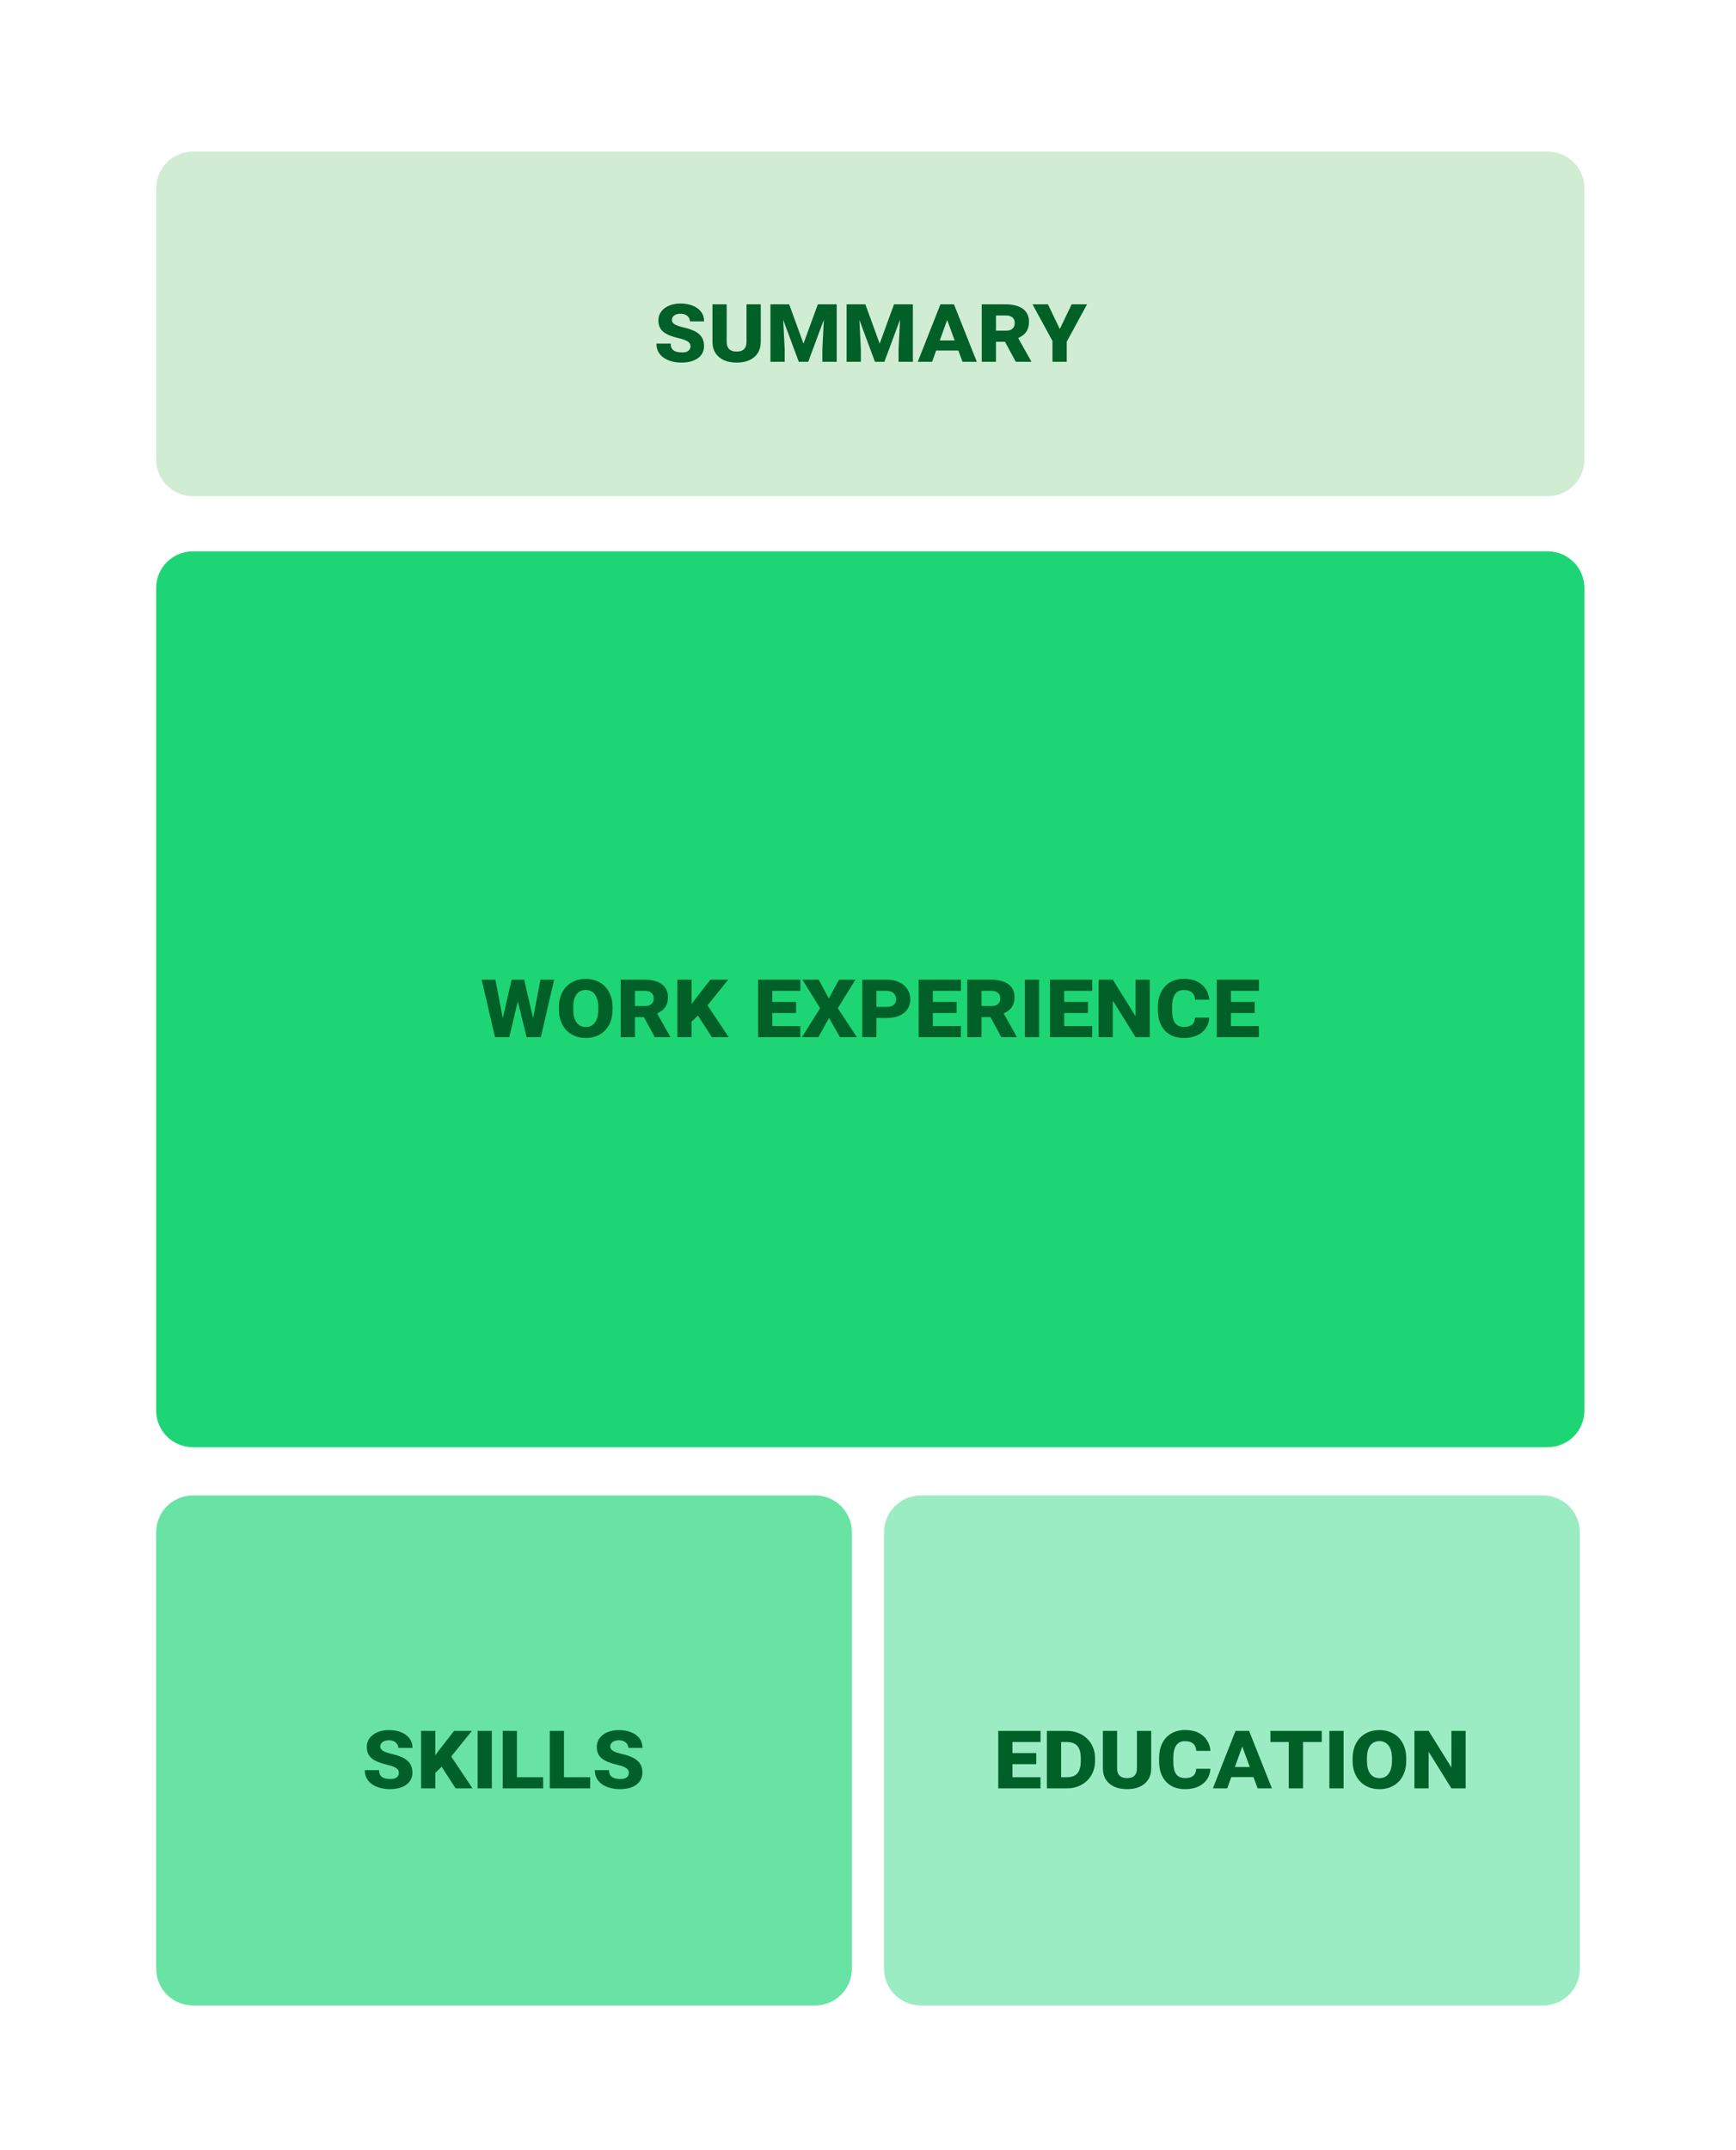
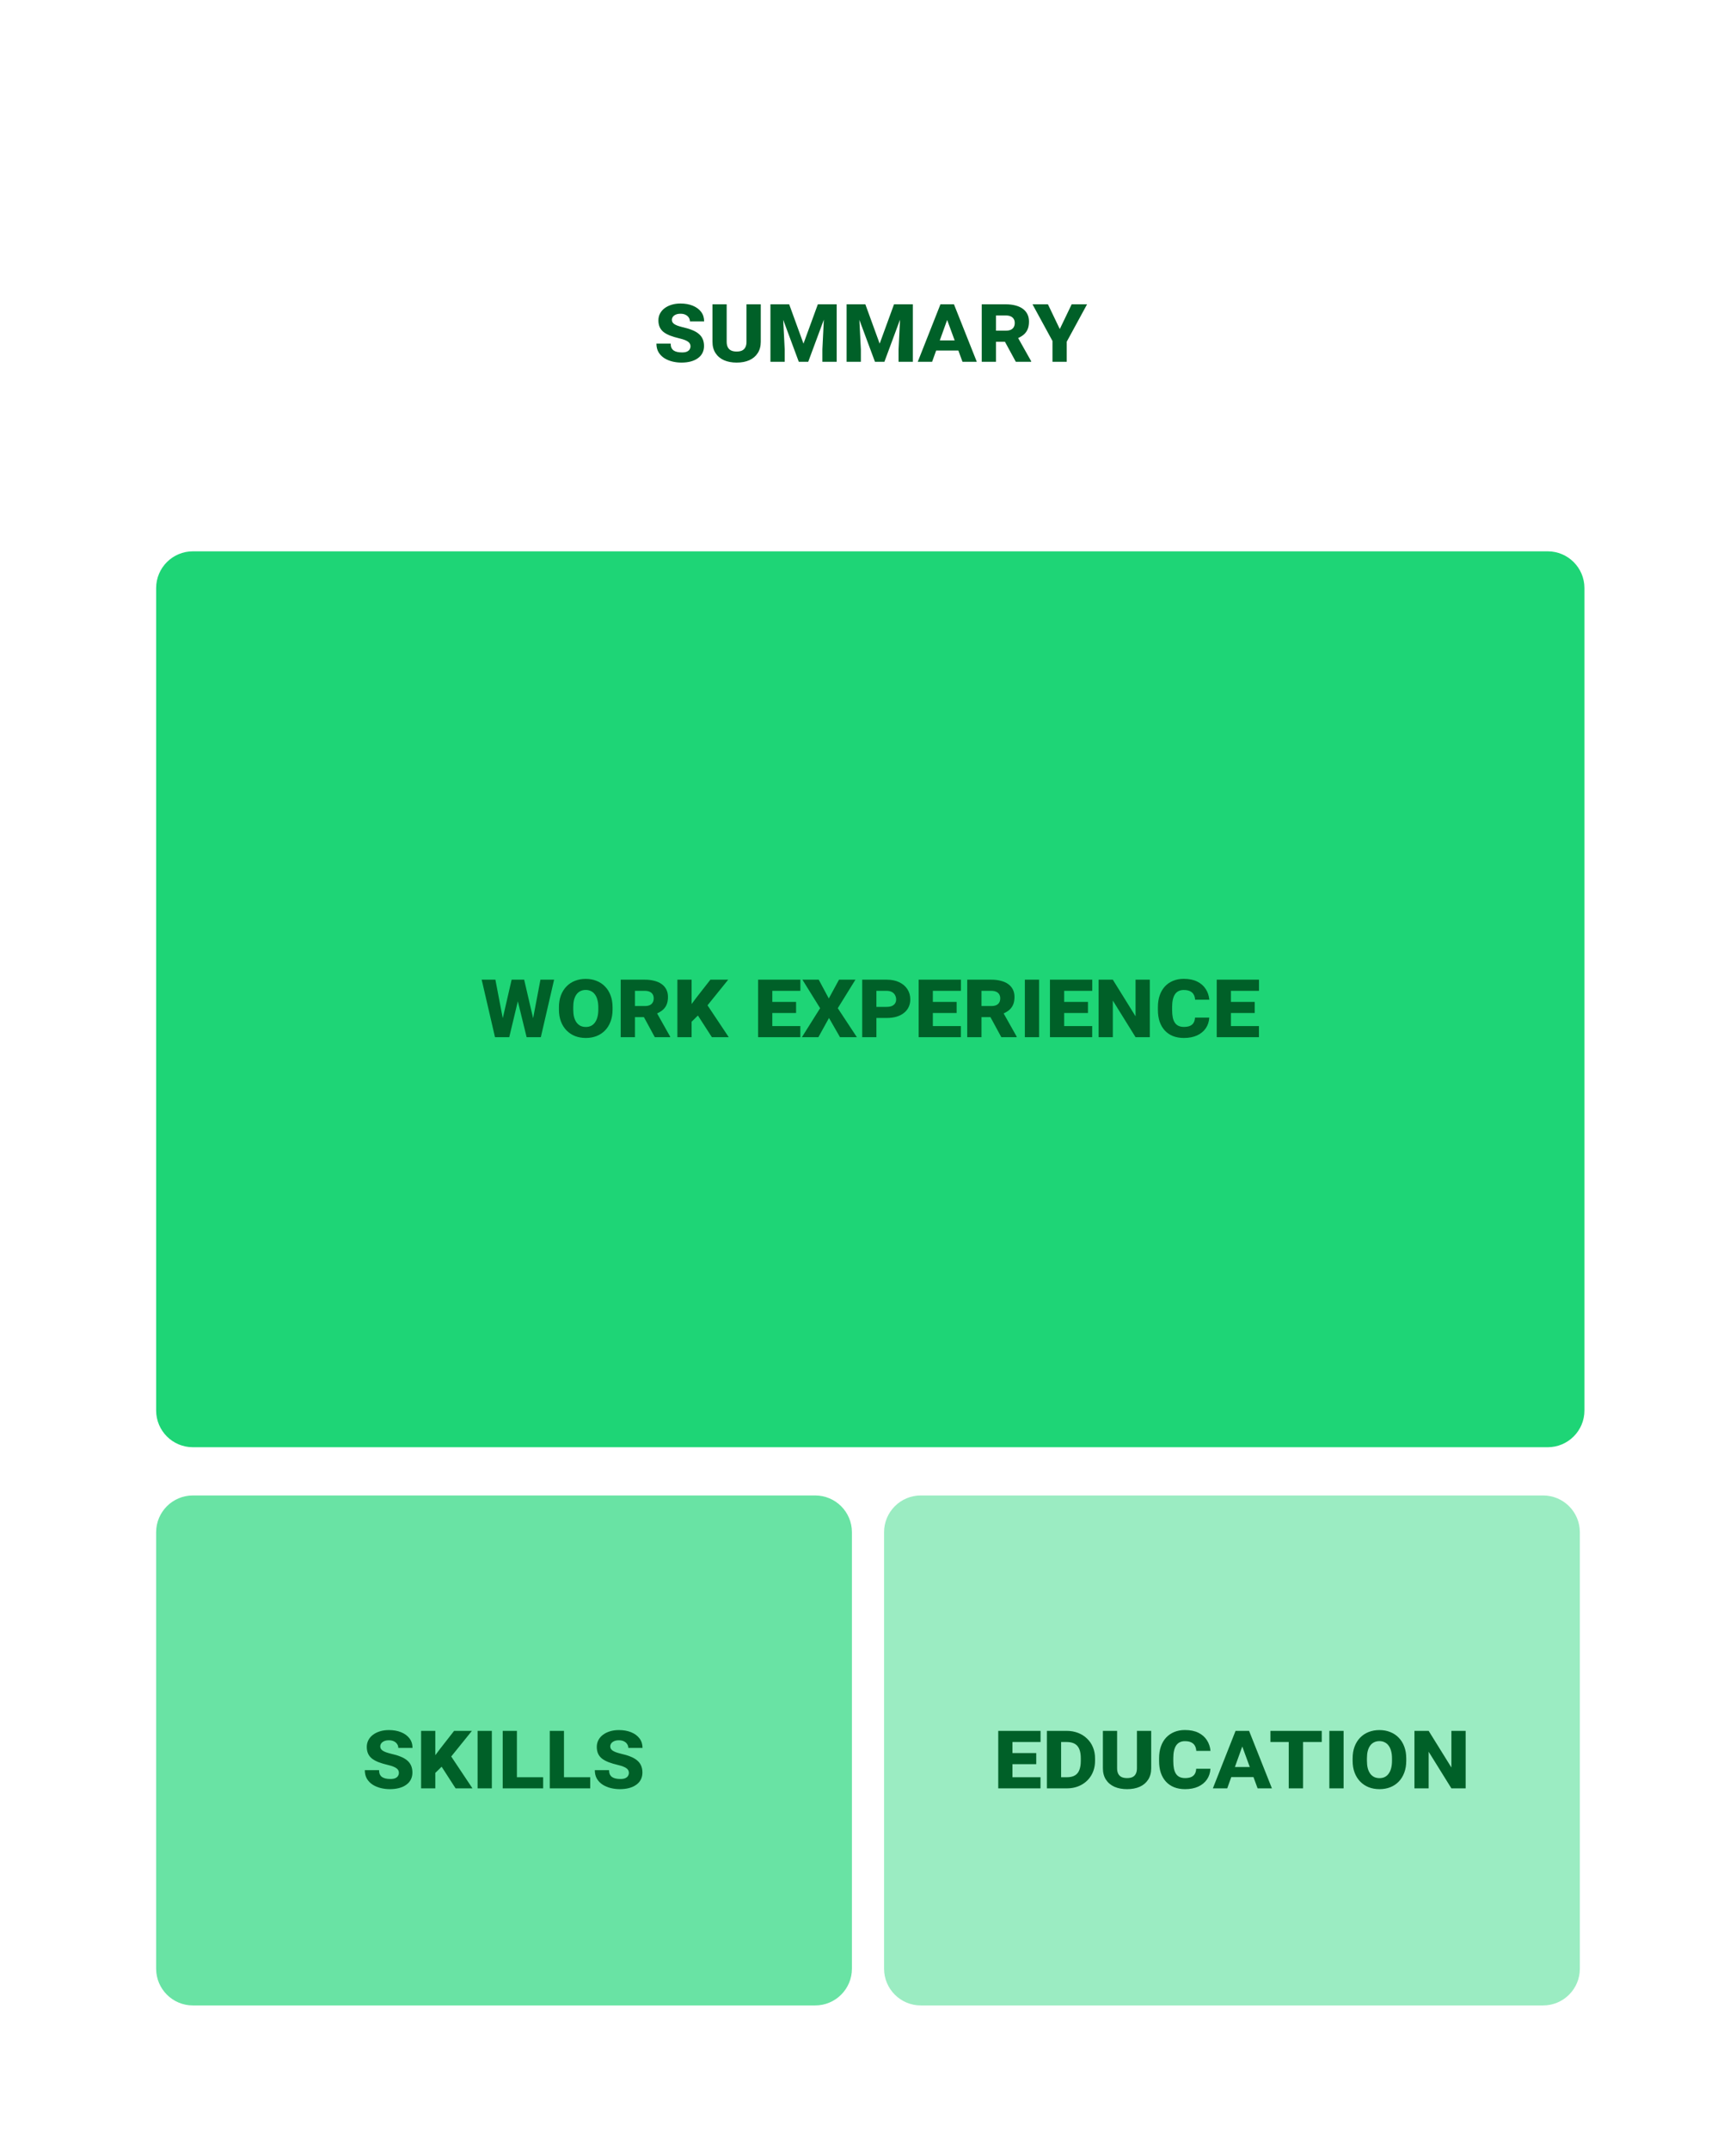
<svg xmlns="http://www.w3.org/2000/svg" width="252" height="312" viewBox="0 0 252 312" fill="none">
  <g filter="url(#filter0_d_4554_23360)">
-     <rect x="6.666" y="6" width="239.333" height="300" rx="8" fill="white" shape-rendering="crispEdges" />
-     <path d="M22.666 27.333C22.666 24.388 25.054 22 27.999 22H224.666C227.612 22 229.999 24.388 229.999 27.333V66.667C229.999 69.612 227.612 72 224.666 72H27.999C25.054 72 22.666 69.612 22.666 66.667V27.333Z" fill="#D0ECD2" />
-     <path d="M100.236 50.266C100.236 50.132 100.209 50.01 100.157 49.9C100.104 49.786 100.016 49.683 99.892 49.592C99.773 49.502 99.61 49.416 99.405 49.335C99.2 49.254 98.944 49.177 98.639 49.105C98.114 48.981 97.658 48.845 97.271 48.697C96.889 48.544 96.571 48.37 96.318 48.175C96.07 47.974 95.884 47.735 95.76 47.458C95.636 47.181 95.574 46.857 95.574 46.484C95.574 46.126 95.652 45.797 95.81 45.496C95.967 45.195 96.189 44.938 96.476 44.723C96.762 44.508 97.101 44.341 97.493 44.221C97.884 44.102 98.312 44.042 98.775 44.042C99.448 44.042 100.042 44.147 100.558 44.357C101.078 44.568 101.484 44.866 101.775 45.253C102.067 45.635 102.212 46.095 102.212 46.635H100.15C100.15 46.434 100.095 46.25 99.985 46.083C99.88 45.916 99.727 45.783 99.527 45.682C99.326 45.577 99.078 45.525 98.782 45.525C98.495 45.525 98.259 45.57 98.073 45.661C97.887 45.747 97.748 45.859 97.658 45.997C97.572 46.131 97.529 46.27 97.529 46.413C97.529 46.532 97.555 46.642 97.607 46.742C97.665 46.842 97.753 46.935 97.872 47.022C97.996 47.103 98.156 47.181 98.352 47.258C98.553 47.329 98.794 47.401 99.076 47.473C99.601 47.587 100.057 47.723 100.443 47.881C100.835 48.034 101.16 48.217 101.417 48.432C101.68 48.647 101.876 48.903 102.005 49.199C102.133 49.49 102.198 49.826 102.198 50.208C102.198 50.59 102.119 50.932 101.962 51.232C101.809 51.528 101.587 51.779 101.296 51.984C101.009 52.19 100.663 52.347 100.257 52.457C99.856 52.562 99.407 52.615 98.911 52.615C98.467 52.615 98.03 52.562 97.6 52.457C97.171 52.352 96.781 52.19 96.433 51.97C96.084 51.746 95.805 51.459 95.595 51.111C95.39 50.762 95.287 50.344 95.287 49.857H97.357C97.357 50.087 97.39 50.282 97.457 50.445C97.529 50.607 97.634 50.741 97.772 50.846C97.915 50.946 98.09 51.02 98.295 51.068C98.505 51.115 98.746 51.139 99.018 51.139C99.324 51.139 99.565 51.096 99.742 51.01C99.923 50.92 100.049 50.807 100.121 50.674C100.197 50.54 100.236 50.404 100.236 50.266ZM108.364 44.157H110.434V49.585C110.434 50.235 110.286 50.786 109.99 51.24C109.698 51.693 109.29 52.037 108.765 52.271C108.245 52.5 107.633 52.615 106.932 52.615C106.239 52.615 105.628 52.5 105.098 52.271C104.573 52.037 104.163 51.693 103.867 51.24C103.571 50.786 103.423 50.235 103.423 49.585V44.157H105.485V49.585C105.485 49.915 105.542 50.187 105.657 50.402C105.771 50.612 105.936 50.767 106.151 50.867C106.366 50.963 106.626 51.01 106.932 51.01C107.242 51.01 107.502 50.963 107.712 50.867C107.922 50.767 108.082 50.612 108.192 50.402C108.307 50.187 108.364 49.915 108.364 49.585V44.157ZM112.854 44.157H114.559L116.635 49.865L118.719 44.157H120.417L117.323 52.5H115.955L112.854 44.157ZM111.837 44.157H113.577L113.907 50.695V52.5H111.837V44.157ZM119.701 44.157H121.455V52.5H119.378V50.695L119.701 44.157ZM123.911 44.157H125.616L127.693 49.865L129.777 44.157H131.474L128.38 52.5H127.012L123.911 44.157ZM122.895 44.157H124.635L124.964 50.695V52.5H122.895V44.157ZM130.758 44.157H132.512V52.5H130.436V50.695L130.758 44.157ZM137.525 46.327L135.305 52.5H133.221L136.516 44.157H137.934L137.525 46.327ZM139.717 52.5L137.454 46.327L137.038 44.157H138.478L141.794 52.5H139.717ZM139.674 49.399V50.867H135.062V49.399H139.674ZM142.51 44.157H145.997C146.513 44.157 146.979 44.212 147.394 44.322C147.809 44.427 148.163 44.584 148.454 44.794C148.75 45.004 148.977 45.267 149.134 45.582C149.292 45.892 149.37 46.253 149.37 46.663C149.37 47.15 149.289 47.556 149.127 47.881C148.965 48.206 148.74 48.471 148.454 48.676C148.167 48.881 147.836 49.053 147.458 49.191L146.771 49.592H143.806L143.792 47.981H146.012C146.298 47.981 146.537 47.938 146.728 47.852C146.919 47.761 147.062 47.633 147.158 47.465C147.253 47.298 147.301 47.1 147.301 46.871C147.301 46.637 147.251 46.439 147.15 46.277C147.05 46.114 146.902 45.99 146.706 45.904C146.515 45.818 146.279 45.775 145.997 45.775H144.579V52.5H142.51V44.157ZM147.458 52.5L145.46 48.819L147.652 48.797L149.686 52.414V52.5H147.458ZM153.402 48.661L155.565 44.157H157.799L154.742 49.779H153.624L153.402 48.661ZM152.12 44.157L154.298 48.704L154.047 49.779H152.944L149.879 44.157H152.12ZM154.849 48.575V52.5H152.779V48.575H154.849Z" fill="#006028" />
+     <path d="M100.236 50.266C100.236 50.132 100.209 50.01 100.157 49.9C100.104 49.786 100.016 49.683 99.892 49.592C99.773 49.502 99.61 49.416 99.405 49.335C99.2 49.254 98.944 49.177 98.639 49.105C98.114 48.981 97.658 48.845 97.271 48.697C96.889 48.544 96.571 48.37 96.318 48.175C96.07 47.974 95.884 47.735 95.76 47.458C95.636 47.181 95.574 46.857 95.574 46.484C95.574 46.126 95.652 45.797 95.81 45.496C95.967 45.195 96.189 44.938 96.476 44.723C96.762 44.508 97.101 44.341 97.493 44.221C97.884 44.102 98.312 44.042 98.775 44.042C99.448 44.042 100.042 44.147 100.558 44.357C101.078 44.568 101.484 44.866 101.775 45.253C102.067 45.635 102.212 46.095 102.212 46.635H100.15C100.15 46.434 100.095 46.25 99.985 46.083C99.88 45.916 99.727 45.783 99.527 45.682C99.326 45.577 99.078 45.525 98.782 45.525C98.495 45.525 98.259 45.57 98.073 45.661C97.887 45.747 97.748 45.859 97.658 45.997C97.572 46.131 97.529 46.27 97.529 46.413C97.529 46.532 97.555 46.642 97.607 46.742C97.665 46.842 97.753 46.935 97.872 47.022C97.996 47.103 98.156 47.181 98.352 47.258C98.553 47.329 98.794 47.401 99.076 47.473C99.601 47.587 100.057 47.723 100.443 47.881C100.835 48.034 101.16 48.217 101.417 48.432C101.68 48.647 101.876 48.903 102.005 49.199C102.133 49.49 102.198 49.826 102.198 50.208C102.198 50.59 102.119 50.932 101.962 51.232C101.809 51.528 101.587 51.779 101.296 51.984C101.009 52.19 100.663 52.347 100.257 52.457C99.856 52.562 99.407 52.615 98.911 52.615C98.467 52.615 98.03 52.562 97.6 52.457C97.171 52.352 96.781 52.19 96.433 51.97C96.084 51.746 95.805 51.459 95.595 51.111C95.39 50.762 95.287 50.344 95.287 49.857H97.357C97.357 50.087 97.39 50.282 97.457 50.445C97.529 50.607 97.634 50.741 97.772 50.846C97.915 50.946 98.09 51.02 98.295 51.068C98.505 51.115 98.746 51.139 99.018 51.139C99.324 51.139 99.565 51.096 99.742 51.01C99.923 50.92 100.049 50.807 100.121 50.674C100.197 50.54 100.236 50.404 100.236 50.266ZM108.364 44.157H110.434V49.585C110.434 50.235 110.286 50.786 109.99 51.24C109.698 51.693 109.29 52.037 108.765 52.271C108.245 52.5 107.633 52.615 106.932 52.615C106.239 52.615 105.628 52.5 105.098 52.271C104.573 52.037 104.163 51.693 103.867 51.24C103.571 50.786 103.423 50.235 103.423 49.585V44.157H105.485V49.585C105.485 49.915 105.542 50.187 105.657 50.402C105.771 50.612 105.936 50.767 106.151 50.867C106.366 50.963 106.626 51.01 106.932 51.01C107.242 51.01 107.502 50.963 107.712 50.867C107.922 50.767 108.082 50.612 108.192 50.402C108.307 50.187 108.364 49.915 108.364 49.585V44.157ZM112.854 44.157H114.559L116.635 49.865L118.719 44.157H120.417L117.323 52.5H115.955L112.854 44.157ZM111.837 44.157H113.577L113.907 50.695V52.5H111.837V44.157ZM119.701 44.157H121.455V52.5H119.378V50.695L119.701 44.157ZM123.911 44.157H125.616L127.693 49.865L129.777 44.157H131.474L128.38 52.5H127.012L123.911 44.157ZM122.895 44.157H124.635L124.964 50.695V52.5H122.895V44.157ZM130.758 44.157H132.512V52.5H130.436V50.695L130.758 44.157ZM137.525 46.327L135.305 52.5H133.221L136.516 44.157H137.934ZM139.717 52.5L137.454 46.327L137.038 44.157H138.478L141.794 52.5H139.717ZM139.674 49.399V50.867H135.062V49.399H139.674ZM142.51 44.157H145.997C146.513 44.157 146.979 44.212 147.394 44.322C147.809 44.427 148.163 44.584 148.454 44.794C148.75 45.004 148.977 45.267 149.134 45.582C149.292 45.892 149.37 46.253 149.37 46.663C149.37 47.15 149.289 47.556 149.127 47.881C148.965 48.206 148.74 48.471 148.454 48.676C148.167 48.881 147.836 49.053 147.458 49.191L146.771 49.592H143.806L143.792 47.981H146.012C146.298 47.981 146.537 47.938 146.728 47.852C146.919 47.761 147.062 47.633 147.158 47.465C147.253 47.298 147.301 47.1 147.301 46.871C147.301 46.637 147.251 46.439 147.15 46.277C147.05 46.114 146.902 45.99 146.706 45.904C146.515 45.818 146.279 45.775 145.997 45.775H144.579V52.5H142.51V44.157ZM147.458 52.5L145.46 48.819L147.652 48.797L149.686 52.414V52.5H147.458ZM153.402 48.661L155.565 44.157H157.799L154.742 49.779H153.624L153.402 48.661ZM152.12 44.157L154.298 48.704L154.047 49.779H152.944L149.879 44.157H152.12ZM154.849 48.575V52.5H152.779V48.575H154.849Z" fill="#006028" />
    <path d="M22.666 85.333C22.666 82.388 25.054 80 27.999 80H224.666C227.612 80 229.999 82.388 229.999 85.333V204.667C229.999 207.612 227.612 210 224.666 210H27.999C25.054 210 22.666 207.612 22.666 204.667V85.333Z" fill="#06D168" fill-opacity="0.9" />
    <path d="M72.571 149.54L74.268 142.157H75.328L75.657 143.253L73.924 150.5H72.786L72.571 149.54ZM71.912 142.157L73.316 149.497L73.094 150.5H71.855L69.921 142.157H71.912ZM77.054 149.497L78.451 142.157H80.434L78.508 150.5H77.283L77.054 149.497ZM76.087 142.157L77.806 149.548L77.584 150.5H76.445L74.669 143.253L75.02 142.157H76.087ZM88.921 146.16V146.504C88.921 147.139 88.825 147.709 88.634 148.215C88.448 148.722 88.183 149.154 87.839 149.512C87.495 149.87 87.085 150.144 86.607 150.335C86.135 150.521 85.612 150.615 85.039 150.615C84.466 150.615 83.941 150.521 83.463 150.335C82.991 150.144 82.58 149.87 82.232 149.512C81.883 149.154 81.614 148.722 81.422 148.215C81.232 147.709 81.136 147.139 81.136 146.504V146.16C81.136 145.52 81.229 144.95 81.415 144.449C81.606 143.942 81.874 143.51 82.217 143.152C82.566 142.789 82.977 142.515 83.449 142.329C83.927 142.138 84.452 142.042 85.025 142.042C85.598 142.042 86.12 142.138 86.593 142.329C87.07 142.515 87.484 142.789 87.832 143.152C88.181 143.51 88.448 143.942 88.634 144.449C88.825 144.95 88.921 145.52 88.921 146.16ZM86.851 146.504V146.146C86.851 145.745 86.808 145.391 86.722 145.086C86.641 144.776 86.522 144.515 86.364 144.305C86.211 144.09 86.02 143.928 85.791 143.818C85.567 143.704 85.311 143.646 85.025 143.646C84.734 143.646 84.473 143.704 84.244 143.818C84.02 143.928 83.831 144.09 83.678 144.305C83.526 144.515 83.409 144.776 83.328 145.086C83.251 145.391 83.213 145.745 83.213 146.146V146.504C83.213 146.9 83.251 147.253 83.328 147.564C83.409 147.874 83.528 148.139 83.686 148.359C83.843 148.574 84.034 148.738 84.258 148.853C84.488 148.963 84.748 149.018 85.039 149.018C85.326 149.018 85.581 148.963 85.805 148.853C86.03 148.738 86.218 148.574 86.371 148.359C86.529 148.139 86.648 147.874 86.729 147.564C86.81 147.253 86.851 146.9 86.851 146.504ZM90.102 142.157H93.59C94.106 142.157 94.571 142.212 94.986 142.322C95.402 142.427 95.755 142.584 96.046 142.794C96.342 143.004 96.569 143.267 96.727 143.582C96.884 143.892 96.963 144.253 96.963 144.663C96.963 145.15 96.882 145.556 96.719 145.881C96.557 146.206 96.333 146.47 96.046 146.676C95.76 146.881 95.428 147.053 95.051 147.191L94.363 147.592H91.398L91.384 145.981H93.604C93.891 145.981 94.129 145.938 94.32 145.852C94.511 145.762 94.654 145.633 94.75 145.465C94.846 145.298 94.893 145.1 94.893 144.871C94.893 144.637 94.843 144.439 94.743 144.277C94.643 144.114 94.495 143.99 94.299 143.904C94.108 143.818 93.871 143.775 93.59 143.775H92.172V150.5H90.102V142.157ZM95.051 150.5L93.053 146.819L95.244 146.798L97.278 150.414V150.5H95.051ZM100.393 142.157V150.5H98.331V142.157H100.393ZM105.707 142.157L102.262 146.425L100.307 148.344L99.784 146.504L101.109 144.735L103.122 142.157H105.707ZM103.337 150.5L100.93 146.769L102.52 145.602L105.786 150.5H103.337ZM116.177 148.889V150.5H111.379V148.889H116.177ZM112.109 142.157V150.5H110.047V142.157H112.109ZM115.561 145.38V146.991H111.379V145.38H115.561ZM116.184 142.157V143.775H111.379V142.157H116.184ZM118.848 142.157L120.309 144.885L121.792 142.157H124.176L121.613 146.296L124.384 150.5H121.935L120.338 147.714L118.798 150.5H116.406L119.049 146.296L116.478 142.157H118.848ZM128.702 147.714H126.454V146.103H128.702C129.018 146.103 129.278 146.058 129.483 145.967C129.688 145.871 129.839 145.745 129.934 145.587C130.035 145.425 130.085 145.241 130.085 145.036C130.085 144.811 130.035 144.604 129.934 144.413C129.839 144.222 129.688 144.069 129.483 143.954C129.278 143.835 129.018 143.775 128.702 143.775H127.22V150.5H125.158V142.157H128.702C129.419 142.157 130.032 142.281 130.543 142.529C131.059 142.778 131.452 143.117 131.725 143.546C132.002 143.976 132.14 144.468 132.14 145.021C132.14 145.423 132.061 145.79 131.904 146.124C131.751 146.454 131.524 146.738 131.223 146.977C130.927 147.215 130.567 147.399 130.142 147.528C129.722 147.652 129.242 147.714 128.702 147.714ZM139.48 148.889V150.5H134.682V148.889H139.48ZM135.413 142.157V150.5H133.35V142.157H135.413ZM138.865 145.38V146.991H134.682V145.38H138.865ZM139.488 142.157V143.775H134.682V142.157H139.488ZM140.404 142.157H143.892C144.408 142.157 144.873 142.212 145.288 142.322C145.704 142.427 146.057 142.584 146.348 142.794C146.644 143.004 146.871 143.267 147.029 143.582C147.186 143.892 147.265 144.253 147.265 144.663C147.265 145.15 147.184 145.556 147.021 145.881C146.859 146.206 146.635 146.47 146.348 146.676C146.062 146.881 145.73 147.053 145.353 147.191L144.665 147.592H141.701L141.686 145.981H143.906C144.193 145.981 144.431 145.938 144.622 145.852C144.813 145.762 144.957 145.633 145.052 145.465C145.148 145.298 145.195 145.1 145.195 144.871C145.195 144.637 145.145 144.439 145.045 144.277C144.945 144.114 144.797 143.99 144.601 143.904C144.41 143.818 144.174 143.775 143.892 143.775H142.474V150.5H140.404V142.157ZM145.353 150.5L143.355 146.819L145.546 146.798L147.58 150.414V150.5H145.353ZM150.839 142.157V150.5H148.769V142.157H150.839ZM158.544 148.889V150.5H153.746V148.889H158.544ZM154.477 142.157V150.5H152.414V142.157H154.477ZM157.928 145.38V146.991H153.746V145.38H157.928ZM158.551 142.157V143.775H153.746V142.157H158.551ZM166.909 142.157V150.5H164.839L161.538 145.186V150.5H159.475V142.157H161.538L164.839 147.471V142.157H166.909ZM173.469 147.657H175.538C175.505 148.249 175.336 148.767 175.03 149.211C174.724 149.655 174.302 150.001 173.762 150.249C173.223 150.493 172.588 150.615 171.857 150.615C171.261 150.615 170.728 150.521 170.26 150.335C169.797 150.149 169.403 149.879 169.079 149.526C168.754 149.173 168.506 148.745 168.334 148.244C168.167 147.743 168.083 147.175 168.083 146.54V146.124C168.083 145.489 168.172 144.921 168.348 144.42C168.525 143.914 168.778 143.484 169.107 143.131C169.437 142.778 169.831 142.508 170.289 142.322C170.747 142.131 171.261 142.035 171.829 142.035C172.602 142.035 173.254 142.166 173.784 142.429C174.319 142.692 174.732 143.052 175.023 143.51C175.319 143.964 175.493 144.482 175.546 145.064H173.483C173.469 144.797 173.407 144.558 173.297 144.348C173.187 144.133 173.013 143.964 172.774 143.84C172.54 143.716 172.225 143.654 171.829 143.654C171.552 143.654 171.308 143.704 171.098 143.804C170.888 143.904 170.712 144.057 170.568 144.262C170.43 144.468 170.325 144.725 170.253 145.036C170.182 145.341 170.146 145.702 170.146 146.117V146.54C170.146 146.96 170.177 147.325 170.239 147.635C170.306 147.946 170.408 148.204 170.547 148.409C170.685 148.609 170.862 148.76 171.077 148.86C171.296 148.96 171.557 149.01 171.857 149.01C172.201 149.01 172.49 148.963 172.724 148.867C172.958 148.767 173.137 148.617 173.261 148.416C173.385 148.215 173.454 147.962 173.469 147.657ZM182.75 148.889V150.5H177.952V148.889H182.75ZM178.682 142.157V150.5H176.62V142.157H178.682ZM182.134 145.38V146.991H177.952V145.38H182.134ZM182.757 142.157V143.775H177.952V142.157H182.757Z" fill="#006028" />
    <path d="M22.666 222.333C22.666 219.388 25.054 217 27.999 217H118.333C121.278 217 123.666 219.388 123.666 222.333V285.667C123.666 288.612 121.278 291 118.333 291H27.999C25.054 291 22.666 288.612 22.666 285.667V222.333Z" fill="#06D168" fill-opacity="0.6" />
    <path d="M57.905 257.266C57.905 257.132 57.879 257.01 57.826 256.9C57.774 256.786 57.685 256.683 57.561 256.592C57.442 256.502 57.279 256.416 57.074 256.335C56.869 256.253 56.614 256.177 56.308 256.105C55.783 255.981 55.327 255.845 54.94 255.697C54.558 255.544 54.241 255.37 53.988 255.174C53.739 254.974 53.553 254.735 53.429 254.458C53.305 254.181 53.243 253.857 53.243 253.484C53.243 253.126 53.322 252.797 53.479 252.496C53.637 252.195 53.859 251.937 54.145 251.723C54.432 251.508 54.771 251.341 55.162 251.221C55.554 251.102 55.981 251.042 56.444 251.042C57.117 251.042 57.712 251.147 58.227 251.357C58.748 251.567 59.153 251.866 59.445 252.253C59.736 252.635 59.882 253.095 59.882 253.635H57.819C57.819 253.434 57.764 253.25 57.654 253.083C57.549 252.916 57.397 252.783 57.196 252.682C56.995 252.577 56.747 252.525 56.451 252.525C56.165 252.525 55.928 252.57 55.742 252.661C55.556 252.747 55.417 252.859 55.327 252.997C55.241 253.131 55.198 253.27 55.198 253.413C55.198 253.532 55.224 253.642 55.277 253.742C55.334 253.842 55.422 253.936 55.542 254.021C55.666 254.103 55.826 254.181 56.022 254.258C56.222 254.329 56.463 254.401 56.745 254.473C57.27 254.587 57.726 254.723 58.113 254.881C58.504 255.034 58.829 255.217 59.087 255.432C59.349 255.647 59.545 255.903 59.674 256.199C59.803 256.49 59.867 256.826 59.867 257.208C59.867 257.59 59.788 257.932 59.631 258.232C59.478 258.528 59.256 258.779 58.965 258.984C58.678 259.19 58.332 259.347 57.926 259.457C57.525 259.562 57.077 259.615 56.58 259.615C56.136 259.615 55.699 259.562 55.27 259.457C54.84 259.352 54.451 259.19 54.102 258.97C53.754 258.746 53.474 258.459 53.264 258.111C53.059 257.762 52.956 257.344 52.956 256.857H55.026C55.026 257.087 55.059 257.282 55.126 257.445C55.198 257.607 55.303 257.741 55.441 257.846C55.585 257.946 55.759 258.02 55.964 258.068C56.174 258.115 56.415 258.139 56.688 258.139C56.993 258.139 57.234 258.096 57.411 258.01C57.592 257.92 57.719 257.808 57.79 257.674C57.867 257.54 57.905 257.404 57.905 257.266ZM63.19 251.157V259.5H61.128V251.157H63.19ZM68.504 251.157L65.059 255.425L63.104 257.344L62.581 255.504L63.906 253.735L65.919 251.157H68.504ZM66.133 259.5L63.727 255.769L65.317 254.602L68.583 259.5H66.133ZM71.397 251.157V259.5H69.328V251.157H71.397ZM78.845 257.889V259.5H74.305V257.889H78.845ZM75.035 251.157V259.5H72.973V251.157H75.035ZM85.677 257.889V259.5H81.137V257.889H85.677ZM81.867 251.157V259.5H79.805V251.157H81.867ZM91.292 257.266C91.292 257.132 91.265 257.01 91.213 256.9C91.16 256.786 91.072 256.683 90.948 256.592C90.829 256.502 90.666 256.416 90.461 256.335C90.256 256.253 90 256.177 89.695 256.105C89.169 255.981 88.713 255.845 88.327 255.697C87.945 255.544 87.627 255.37 87.374 255.174C87.126 254.974 86.94 254.735 86.816 254.458C86.692 254.181 86.63 253.857 86.63 253.484C86.63 253.126 86.708 252.797 86.866 252.496C87.023 252.195 87.245 251.937 87.532 251.723C87.818 251.508 88.157 251.341 88.549 251.221C88.94 251.102 89.368 251.042 89.831 251.042C90.504 251.042 91.098 251.147 91.614 251.357C92.134 251.567 92.54 251.866 92.831 252.253C93.123 252.635 93.268 253.095 93.268 253.635H91.206C91.206 253.434 91.151 253.25 91.041 253.083C90.936 252.916 90.783 252.783 90.583 252.682C90.382 252.577 90.134 252.525 89.838 252.525C89.551 252.525 89.315 252.57 89.129 252.661C88.943 252.747 88.804 252.859 88.713 252.997C88.628 253.131 88.585 253.27 88.585 253.413C88.585 253.532 88.611 253.642 88.663 253.742C88.721 253.842 88.809 253.936 88.928 254.021C89.052 254.103 89.213 254.181 89.408 254.258C89.609 254.329 89.85 254.401 90.132 254.473C90.657 254.587 91.113 254.723 91.499 254.881C91.891 255.034 92.216 255.217 92.473 255.432C92.736 255.647 92.932 255.903 93.061 256.199C93.189 256.49 93.254 256.826 93.254 257.208C93.254 257.59 93.175 257.932 93.018 258.232C92.865 258.528 92.643 258.779 92.352 258.984C92.065 259.19 91.719 259.347 91.313 259.457C90.912 259.562 90.463 259.615 89.967 259.615C89.523 259.615 89.086 259.562 88.656 259.457C88.227 259.352 87.838 259.19 87.489 258.97C87.14 258.746 86.861 258.459 86.651 258.111C86.446 257.762 86.343 257.344 86.343 256.857H88.413C88.413 257.087 88.446 257.282 88.513 257.445C88.585 257.607 88.69 257.741 88.828 257.846C88.971 257.946 89.146 258.02 89.351 258.068C89.561 258.115 89.802 258.139 90.074 258.139C90.38 258.139 90.621 258.096 90.797 258.01C90.979 257.92 91.106 257.808 91.177 257.674C91.254 257.54 91.292 257.404 91.292 257.266Z" fill="#006028" />
    <path d="M128.332 222.333C128.332 219.388 130.72 217 133.665 217H223.999C226.944 217 229.332 219.388 229.332 222.333V285.667C229.332 288.612 226.944 291 223.999 291H133.665C130.72 291 128.332 288.612 128.332 285.667V222.333Z" fill="#06D168" fill-opacity="0.4" />
    <path d="M151.038 257.889V259.5H146.24V257.889H151.038ZM146.971 251.157V259.5H144.908V251.157H146.971ZM150.423 254.38V255.991H146.24V254.38H150.423ZM151.046 251.157V252.775H146.24V251.157H151.046ZM154.848 259.5H152.857L152.865 257.889H154.848C155.335 257.889 155.729 257.8 156.03 257.624C156.331 257.447 156.548 257.182 156.682 256.829C156.82 256.475 156.889 256.034 156.889 255.504V255.146C156.889 254.759 156.851 254.418 156.775 254.122C156.698 253.821 156.579 253.573 156.417 253.377C156.254 253.176 156.042 253.026 155.779 252.926C155.517 252.826 155.197 252.775 154.82 252.775H152.814V251.157H154.82C155.426 251.157 155.982 251.255 156.488 251.451C156.994 251.646 157.431 251.923 157.799 252.281C158.171 252.635 158.458 253.057 158.658 253.549C158.859 254.036 158.959 254.573 158.959 255.16V255.504C158.959 256.282 158.782 256.974 158.429 257.581C158.081 258.182 157.596 258.653 156.975 258.992C156.355 259.331 155.646 259.5 154.848 259.5ZM154.032 251.157V259.5H151.969V251.157H154.032ZM165.039 251.157H167.109V256.585C167.109 257.235 166.961 257.786 166.665 258.24C166.373 258.693 165.965 259.037 165.44 259.271C164.92 259.5 164.309 259.615 163.607 259.615C162.914 259.615 162.303 259.5 161.773 259.271C161.248 259.037 160.838 258.693 160.542 258.24C160.246 257.786 160.098 257.235 160.098 256.585V251.157H162.16V256.585C162.16 256.915 162.217 257.187 162.332 257.402C162.447 257.612 162.611 257.767 162.826 257.867C163.041 257.963 163.301 258.01 163.607 258.01C163.917 258.01 164.177 257.963 164.387 257.867C164.597 257.767 164.757 257.612 164.867 257.402C164.982 257.187 165.039 256.915 165.039 256.585V251.157ZM173.64 256.657H175.71C175.676 257.249 175.507 257.767 175.201 258.211C174.896 258.655 174.473 259.001 173.934 259.249C173.394 259.493 172.759 259.615 172.029 259.615C171.432 259.615 170.9 259.521 170.432 259.335C169.969 259.149 169.575 258.879 169.25 258.526C168.925 258.173 168.677 257.745 168.505 257.244C168.338 256.743 168.255 256.175 168.255 255.54V255.124C168.255 254.489 168.343 253.921 168.52 253.42C168.696 252.914 168.949 252.484 169.279 252.131C169.608 251.778 170.002 251.508 170.46 251.322C170.919 251.131 171.432 251.035 172 251.035C172.773 251.035 173.425 251.166 173.955 251.429C174.49 251.692 174.903 252.052 175.194 252.51C175.49 252.964 175.664 253.482 175.717 254.064H173.654C173.64 253.797 173.578 253.558 173.468 253.348C173.358 253.133 173.184 252.964 172.945 252.84C172.711 252.716 172.396 252.654 172 252.654C171.723 252.654 171.48 252.704 171.27 252.804C171.059 252.904 170.883 253.057 170.74 253.262C170.601 253.468 170.496 253.725 170.424 254.036C170.353 254.341 170.317 254.702 170.317 255.117V255.54C170.317 255.96 170.348 256.325 170.41 256.635C170.477 256.946 170.58 257.204 170.718 257.409C170.857 257.609 171.033 257.76 171.248 257.86C171.468 257.96 171.728 258.01 172.029 258.01C172.372 258.01 172.661 257.963 172.895 257.867C173.129 257.767 173.308 257.617 173.432 257.416C173.556 257.215 173.626 256.962 173.64 256.657ZM180.365 253.327L178.145 259.5H176.061L179.355 251.157H180.773L180.365 253.327ZM182.556 259.5L180.293 253.327L179.878 251.157H181.317L184.633 259.5H182.556ZM182.513 256.399V257.867H177.901V256.399H182.513ZM189.152 251.157V259.5H187.075V251.157H189.152ZM191.866 251.157V252.775H184.418V251.157H191.866ZM195.038 251.157V259.5H192.969V251.157H195.038ZM204.133 255.16V255.504C204.133 256.139 204.038 256.709 203.847 257.215C203.661 257.722 203.396 258.154 203.052 258.512C202.708 258.87 202.298 259.144 201.82 259.335C201.348 259.521 200.825 259.615 200.252 259.615C199.679 259.615 199.154 259.521 198.676 259.335C198.204 259.144 197.793 258.87 197.445 258.512C197.096 258.154 196.826 257.722 196.635 257.215C196.444 256.709 196.349 256.139 196.349 255.504V255.16C196.349 254.52 196.442 253.95 196.628 253.449C196.819 252.942 197.087 252.51 197.43 252.152C197.779 251.789 198.189 251.515 198.662 251.329C199.14 251.138 199.665 251.042 200.238 251.042C200.811 251.042 201.333 251.138 201.806 251.329C202.283 251.515 202.696 251.789 203.045 252.152C203.393 252.51 203.661 252.942 203.847 253.449C204.038 253.95 204.133 254.52 204.133 255.16ZM202.064 255.504V255.146C202.064 254.745 202.021 254.391 201.935 254.086C201.854 253.776 201.734 253.515 201.577 253.305C201.424 253.09 201.233 252.928 201.004 252.818C200.78 252.704 200.524 252.646 200.238 252.646C199.946 252.646 199.686 252.704 199.457 252.818C199.233 252.928 199.044 253.09 198.891 253.305C198.738 253.515 198.622 253.776 198.54 254.086C198.464 254.391 198.426 254.745 198.426 255.146V255.504C198.426 255.9 198.464 256.253 198.54 256.564C198.622 256.874 198.741 257.139 198.898 257.359C199.056 257.574 199.247 257.738 199.471 257.853C199.701 257.963 199.961 258.018 200.252 258.018C200.538 258.018 200.794 257.963 201.018 257.853C201.243 257.738 201.431 257.574 201.584 257.359C201.742 257.139 201.861 256.874 201.942 256.564C202.023 256.253 202.064 255.9 202.064 255.504ZM212.756 251.157V259.5H210.686L207.385 254.186V259.5H205.322V251.157H207.385L210.686 256.471V251.157H212.756Z" fill="#006028" />
  </g>
  <defs>
    <filter id="filter0_d_4554_23360" x="0.666" y="0" width="251.334" height="312" filterUnits="userSpaceOnUse" color-interpolation-filters="sRGB">
      <feFlood flood-opacity="0" result="BackgroundImageFix" />
      <feColorMatrix in="SourceAlpha" type="matrix" values="0 0 0 0 0 0 0 0 0 0 0 0 0 0 0 0 0 0 127 0" result="hardAlpha" />
      <feOffset />
      <feGaussianBlur stdDeviation="3" />
      <feComposite in2="hardAlpha" operator="out" />
      <feColorMatrix type="matrix" values="0 0 0 0 0 0 0 0 0 0 0 0 0 0 0 0 0 0 0.15 0" />
      <feBlend mode="normal" in2="BackgroundImageFix" result="effect1_dropShadow_4554_23360" />
      <feBlend mode="normal" in="SourceGraphic" in2="effect1_dropShadow_4554_23360" result="shape" />
    </filter>
  </defs>
</svg>